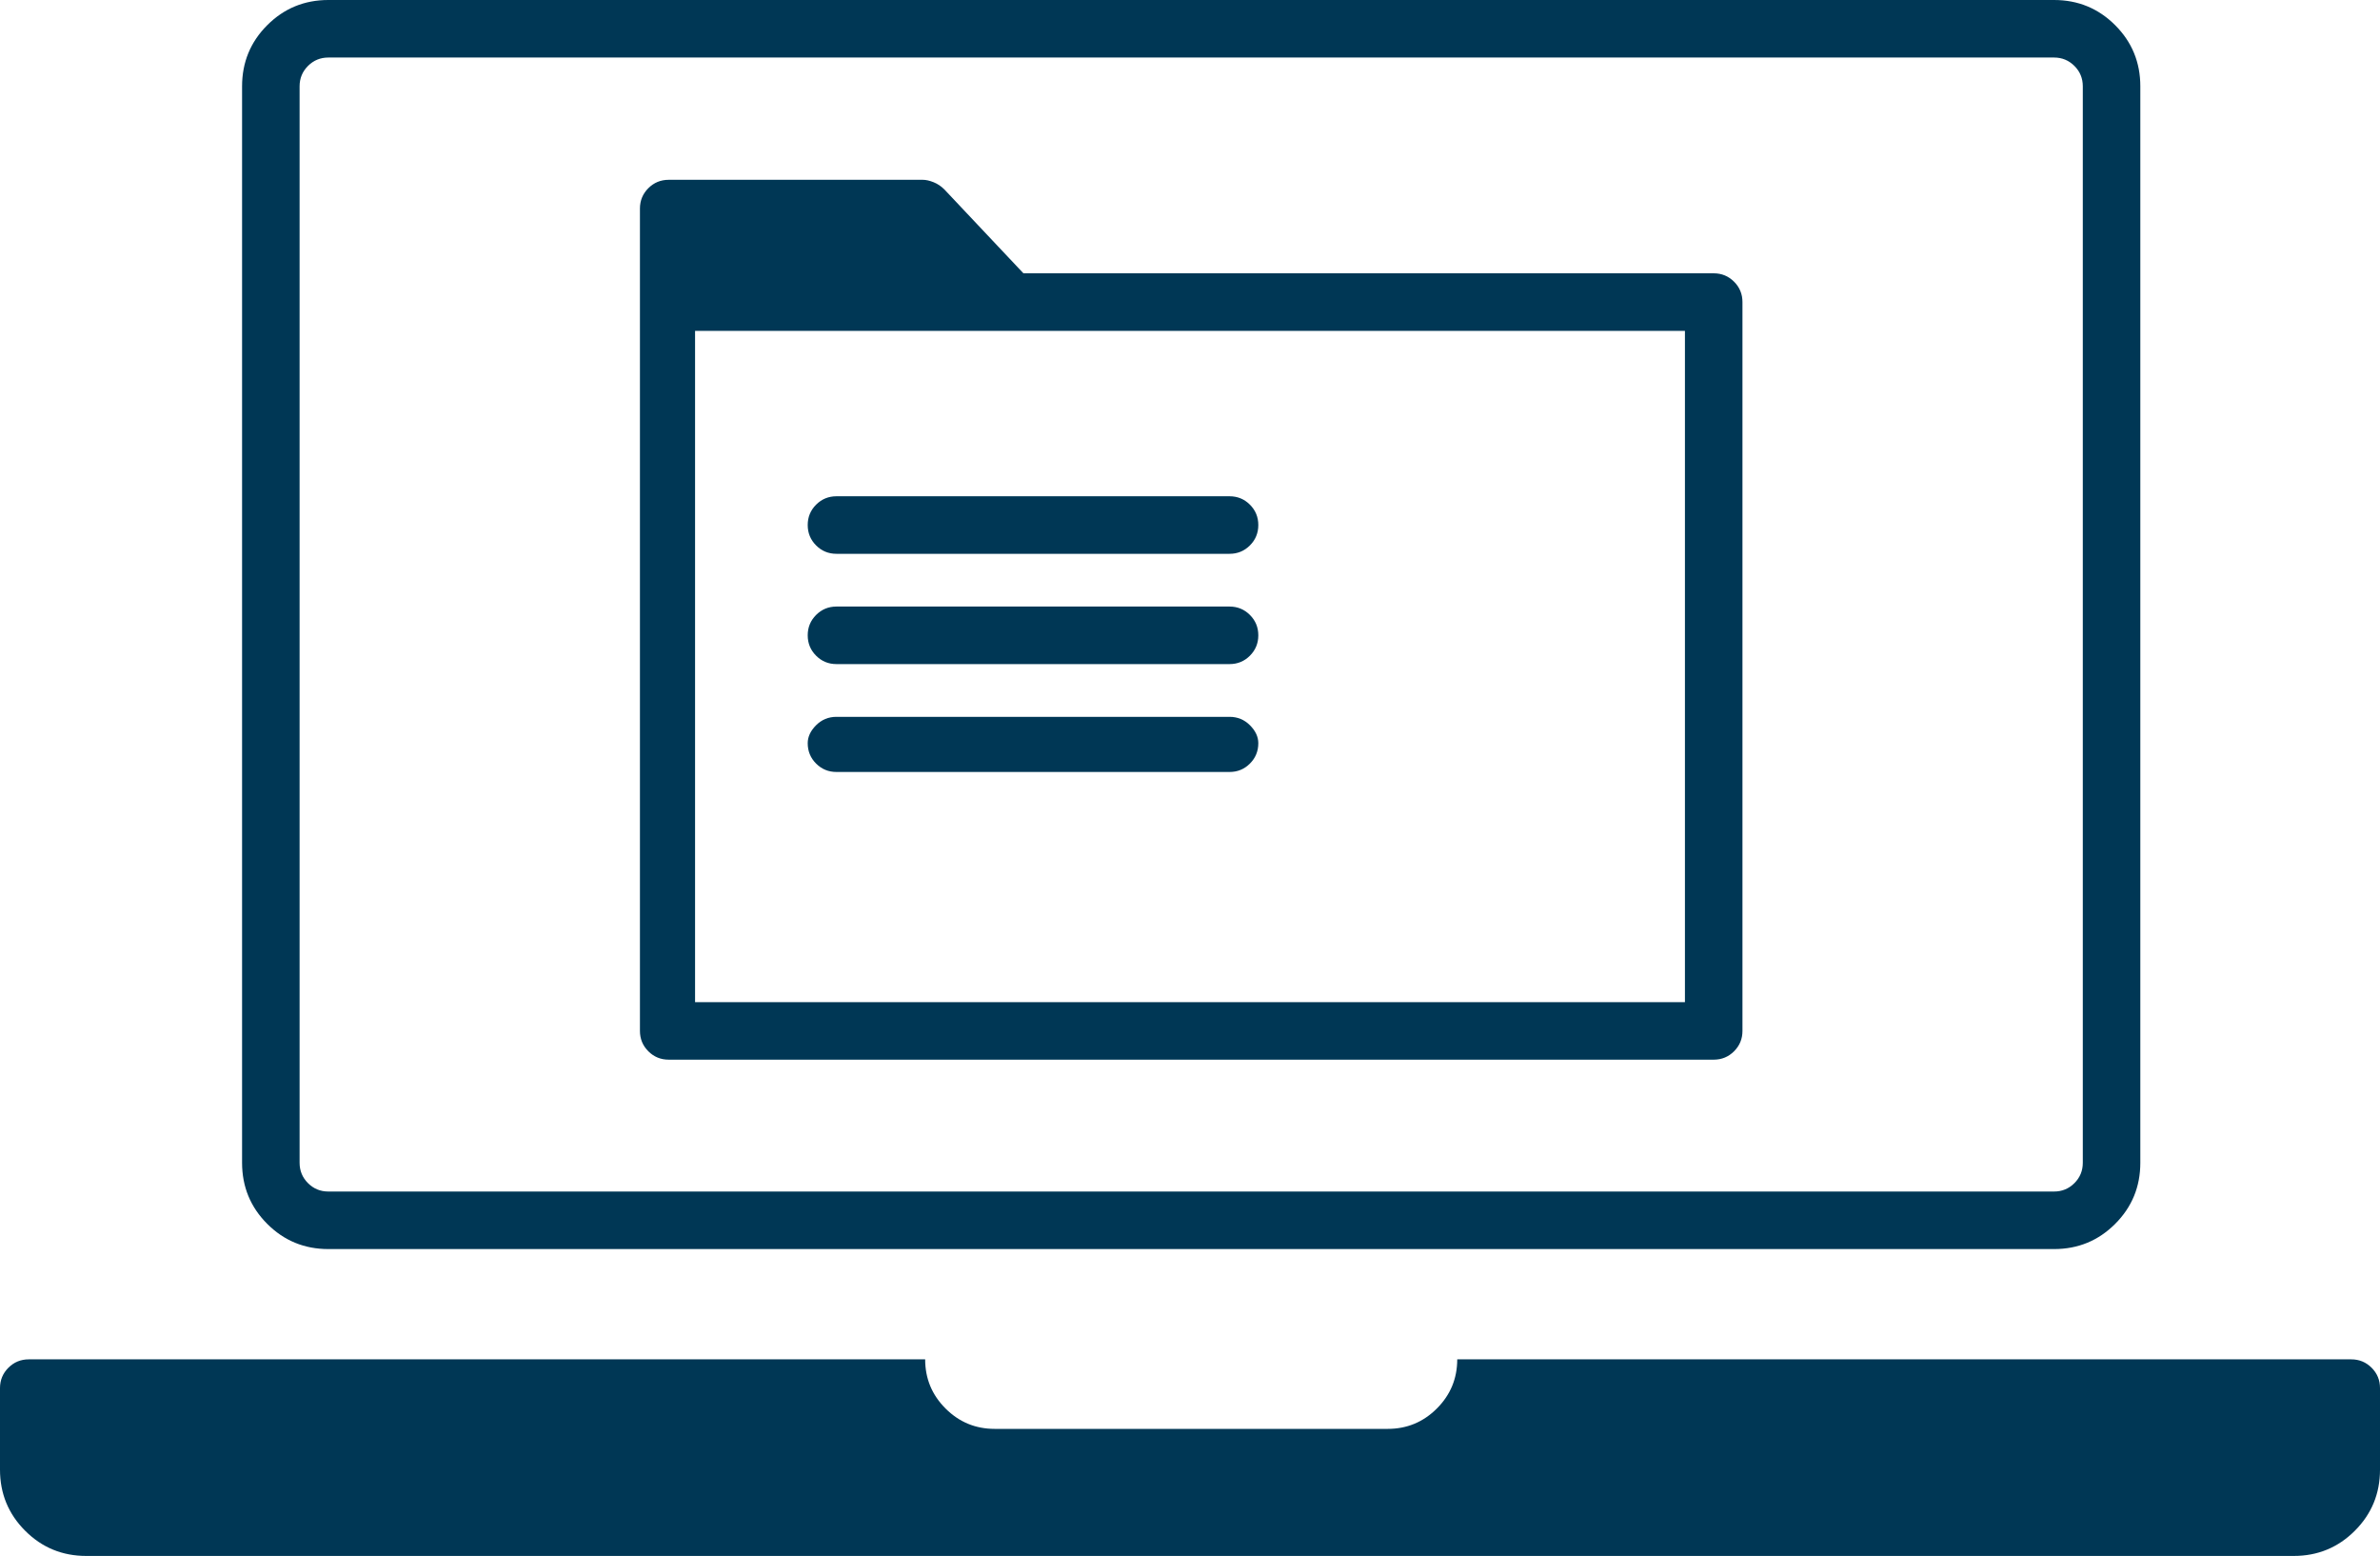
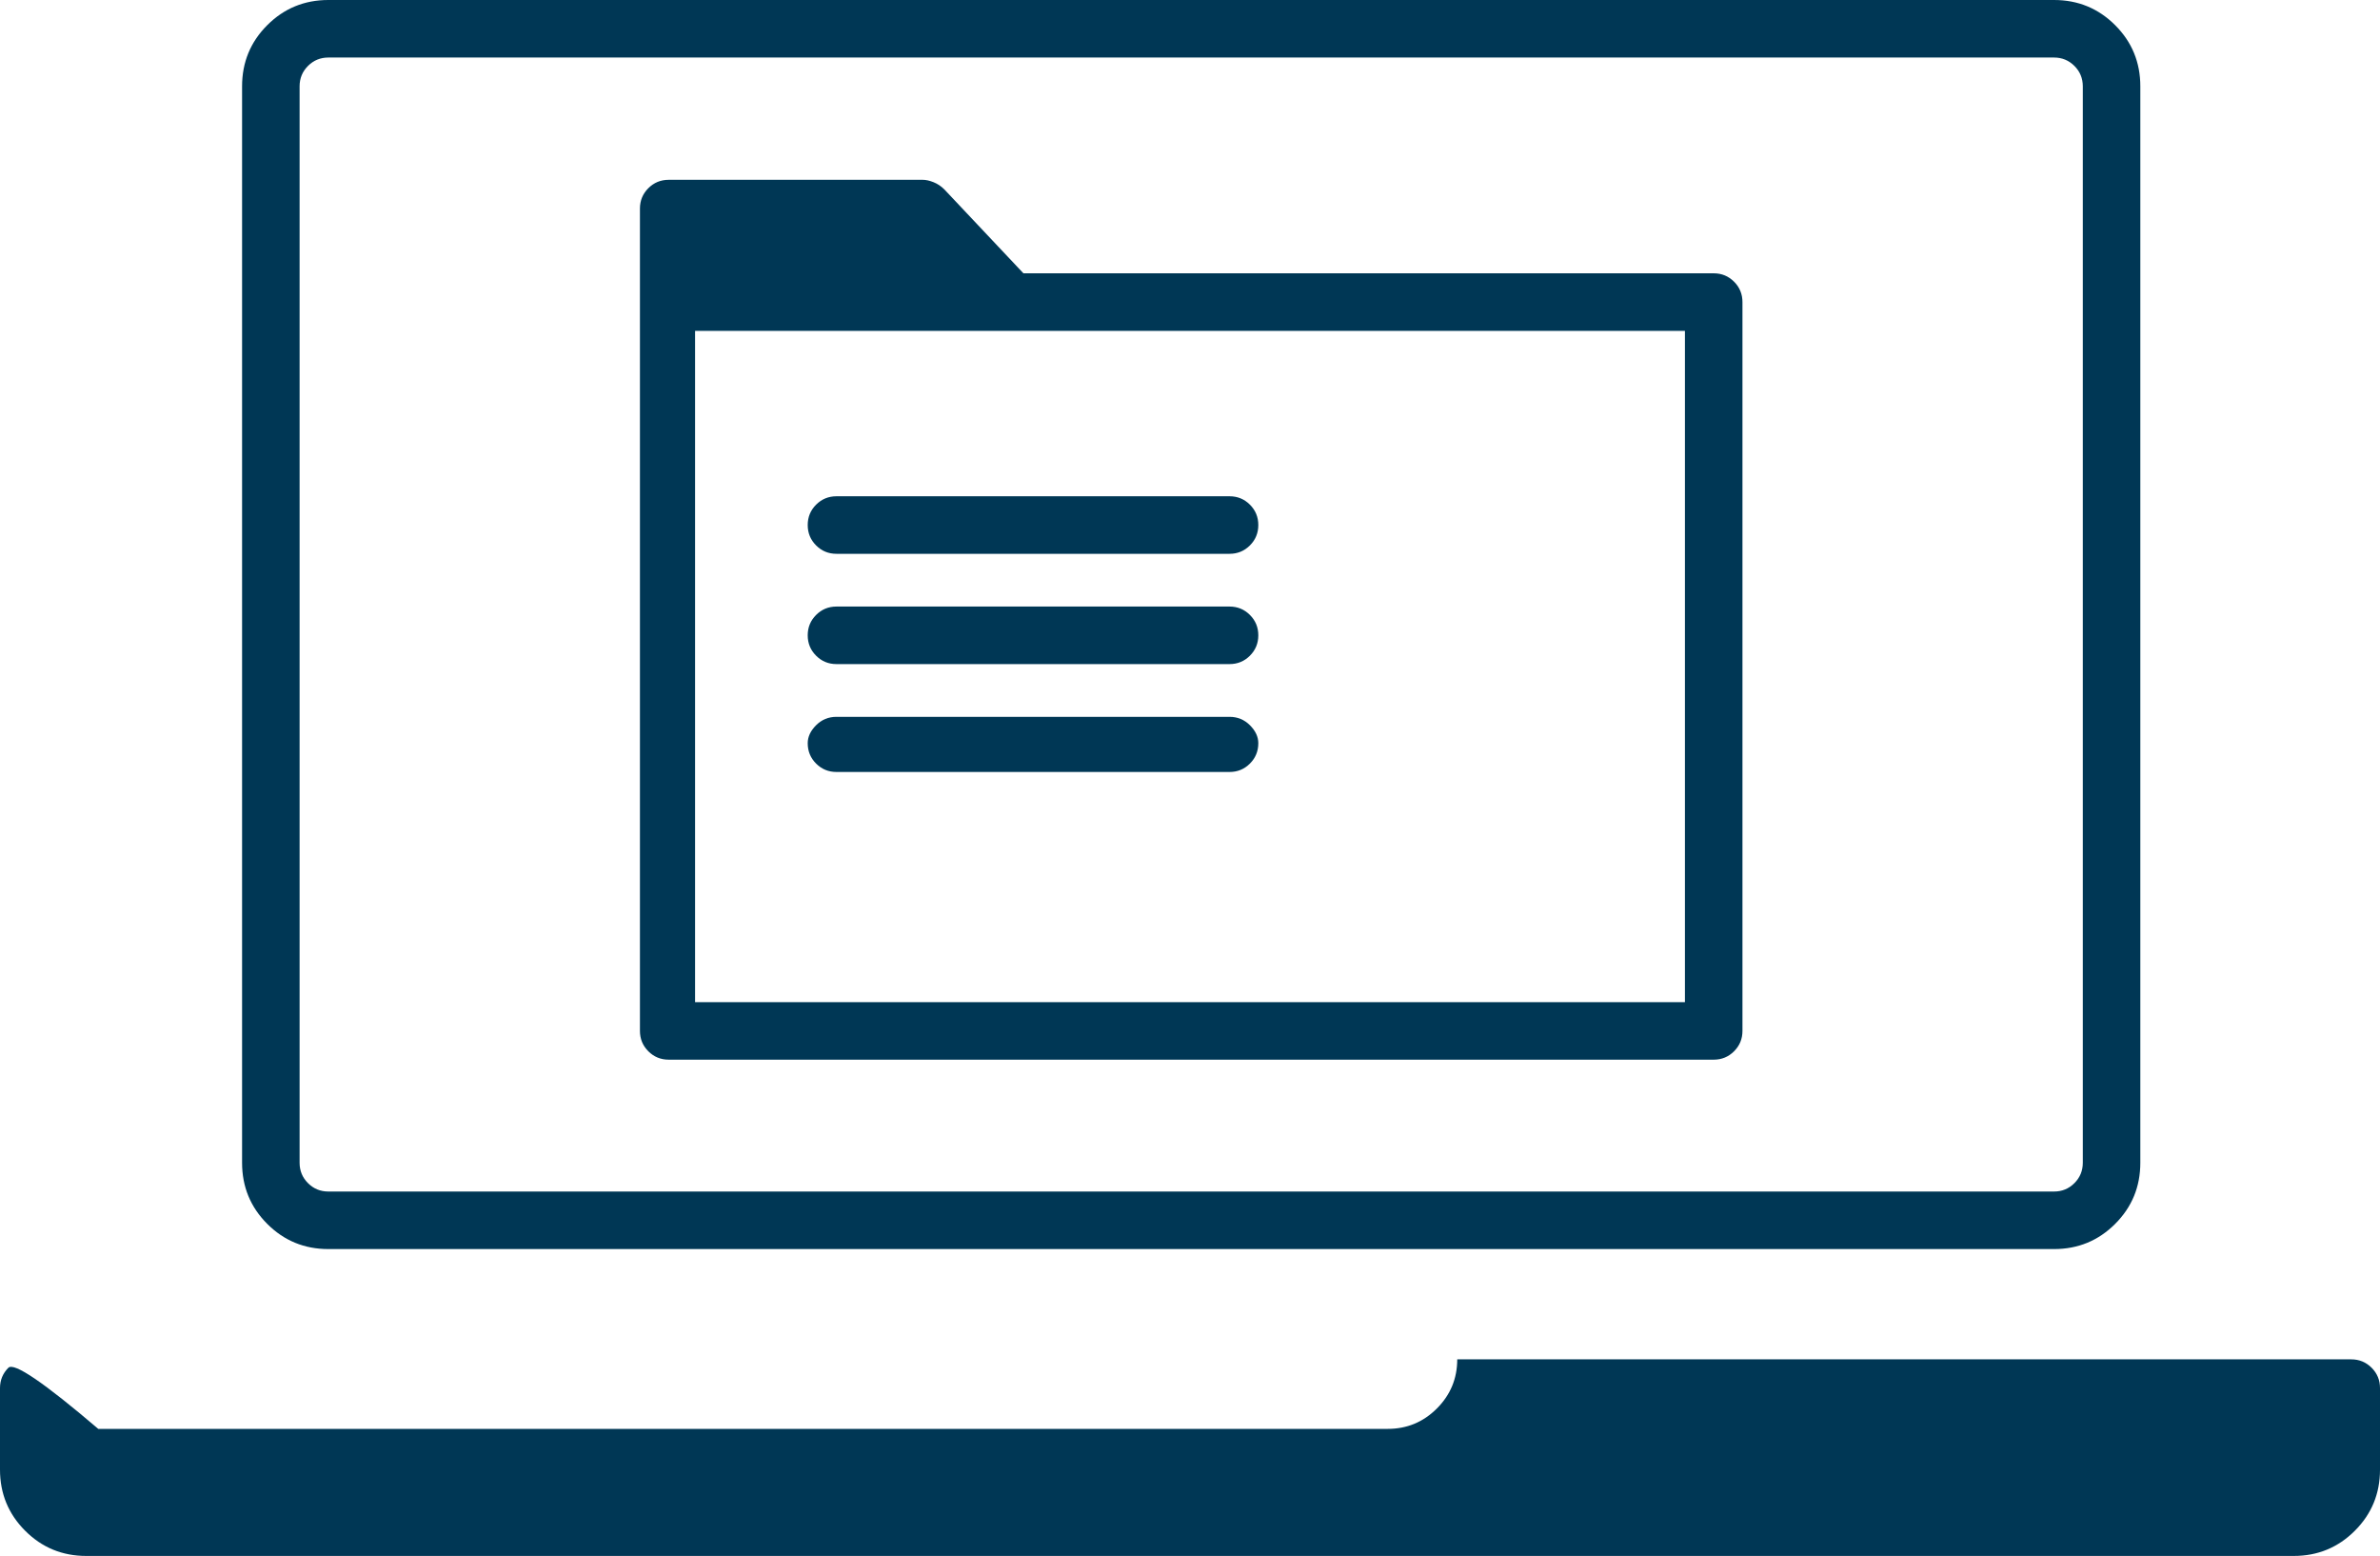
<svg xmlns="http://www.w3.org/2000/svg" viewBox="0 0 1024 669.261">
  <defs>
    <style>.cls-1{fill:#003755;}</style>
  </defs>
  <g id="Layer_2" data-name="Layer 2">
    <g id="Layer_1-2" data-name="Layer 1">
-       <path class="cls-1" d="M883.754 537.265h-742.477Q125.809 537.265 114.981 526.437 104.153 515.609 104.153 500.141v-463.017Q104.153 21.656 114.981 10.828 125.809 0 141.277 0h742.477Q899.223 0 910.05 10.828 920.878 21.656 920.878 37.124v463.017Q920.878 515.609 910.05 526.437 899.223 537.265 883.754 537.265zM141.277 24.749Q136.121 24.749 132.512 28.359 128.902 31.968 128.902 37.124v463.017Q128.902 505.297 132.512 508.906 136.121 512.516 141.277 512.516h742.477Q888.91 512.516 892.52 508.906 896.129 505.297 896.129 500.141v-463.017Q896.129 31.968 892.52 28.359 888.91 24.749 883.754 24.749h-742.477zM1011.625 584.701h-384.644Q626.981 597.076 618.216 605.841 609.45 614.606 597.076 614.606h-169.120Q415.581 614.606 406.816 605.841 398.05 597.076 398.05 584.701h-385.675Q7.219 584.701 3.609 588.31 0 591.919 0 597.076v35.061Q0 647.605 10.828 658.433 21.656 669.261 37.124 669.261h949.752Q1002.344 669.261 1013.172 658.433 1024 647.605 1024 632.137v-35.061Q1024 591.919 1020.391 588.31 1016.781 584.701 1011.625 584.701zM737.321 117.559h-296.991L406.300 81.466Q404.238 79.404 401.66 78.373 399.082 77.341 397.019 77.341h-109.309Q282.554 77.341 278.945 80.951 275.335 84.56 275.335 89.716v39.186Q275.335 128.902 275.335 129.418 275.335 129.934 275.335 129.934 275.335 129.934 275.335 129.934 275.335 129.934 275.335 129.934v313.490Q275.335 448.58 278.945 452.189 282.554 455.799 287.71 455.799h449.611Q742.477 455.799 746.087 452.189 749.696 448.58 749.696 443.424v-313.490Q749.696 124.777 746.087 121.168 742.477 117.559 737.321 117.559zM724.947 431.049h-425.894v-288.741h425.894zM359.895 238.211h169.120Q534.171 238.211 537.78 234.602 541.39 230.993 541.39 225.837 541.39 220.681 537.78 217.072 534.171 213.462 529.015 213.462h-169.120Q354.739 213.462 351.13 217.072 347.521 220.681 347.521 225.837 347.521 230.993 351.13 234.602 354.739 238.211 359.895 238.211zM359.895 285.648h169.120Q534.171 285.648 537.78 282.038 541.39 278.429 541.39 273.273 541.39 268.117 537.78 264.508 534.171 260.898 529.015 260.898h-169.120Q354.739 260.898 351.13 264.508 347.521 268.117 347.521 273.273 347.521 278.429 351.13 282.038 354.739 285.648 359.895 285.648zM359.895 332.052h169.120Q534.171 332.052 537.78 328.443 541.39 324.834 541.39 319.678 541.39 315.553 537.78 311.944 534.171 308.334 529.015 308.334h-169.120Q354.739 308.334 351.13 311.944 347.521 315.553 347.521 319.678 347.521 324.834 351.13 328.443 354.739 332.052 359.895 332.052z" />
+       <path class="cls-1" d="M883.754 537.265h-742.477Q125.809 537.265 114.981 526.437 104.153 515.609 104.153 500.141v-463.017Q104.153 21.656 114.981 10.828 125.809 0 141.277 0h742.477Q899.223 0 910.05 10.828 920.878 21.656 920.878 37.124v463.017Q920.878 515.609 910.05 526.437 899.223 537.265 883.754 537.265zM141.277 24.749Q136.121 24.749 132.512 28.359 128.902 31.968 128.902 37.124v463.017Q128.902 505.297 132.512 508.906 136.121 512.516 141.277 512.516h742.477Q888.91 512.516 892.52 508.906 896.129 505.297 896.129 500.141v-463.017Q896.129 31.968 892.52 28.359 888.91 24.749 883.754 24.749h-742.477zM1011.625 584.701h-384.644Q626.981 597.076 618.216 605.841 609.45 614.606 597.076 614.606h-169.120h-385.675Q7.219 584.701 3.609 588.31 0 591.919 0 597.076v35.061Q0 647.605 10.828 658.433 21.656 669.261 37.124 669.261h949.752Q1002.344 669.261 1013.172 658.433 1024 647.605 1024 632.137v-35.061Q1024 591.919 1020.391 588.31 1016.781 584.701 1011.625 584.701zM737.321 117.559h-296.991L406.300 81.466Q404.238 79.404 401.66 78.373 399.082 77.341 397.019 77.341h-109.309Q282.554 77.341 278.945 80.951 275.335 84.56 275.335 89.716v39.186Q275.335 128.902 275.335 129.418 275.335 129.934 275.335 129.934 275.335 129.934 275.335 129.934 275.335 129.934 275.335 129.934v313.490Q275.335 448.58 278.945 452.189 282.554 455.799 287.71 455.799h449.611Q742.477 455.799 746.087 452.189 749.696 448.58 749.696 443.424v-313.490Q749.696 124.777 746.087 121.168 742.477 117.559 737.321 117.559zM724.947 431.049h-425.894v-288.741h425.894zM359.895 238.211h169.120Q534.171 238.211 537.78 234.602 541.39 230.993 541.39 225.837 541.39 220.681 537.78 217.072 534.171 213.462 529.015 213.462h-169.120Q354.739 213.462 351.13 217.072 347.521 220.681 347.521 225.837 347.521 230.993 351.13 234.602 354.739 238.211 359.895 238.211zM359.895 285.648h169.120Q534.171 285.648 537.78 282.038 541.39 278.429 541.39 273.273 541.39 268.117 537.78 264.508 534.171 260.898 529.015 260.898h-169.120Q354.739 260.898 351.13 264.508 347.521 268.117 347.521 273.273 347.521 278.429 351.13 282.038 354.739 285.648 359.895 285.648zM359.895 332.052h169.120Q534.171 332.052 537.78 328.443 541.39 324.834 541.39 319.678 541.39 315.553 537.78 311.944 534.171 308.334 529.015 308.334h-169.120Q354.739 308.334 351.13 311.944 347.521 315.553 347.521 319.678 347.521 324.834 351.13 328.443 354.739 332.052 359.895 332.052z" />
    </g>
  </g>
</svg>